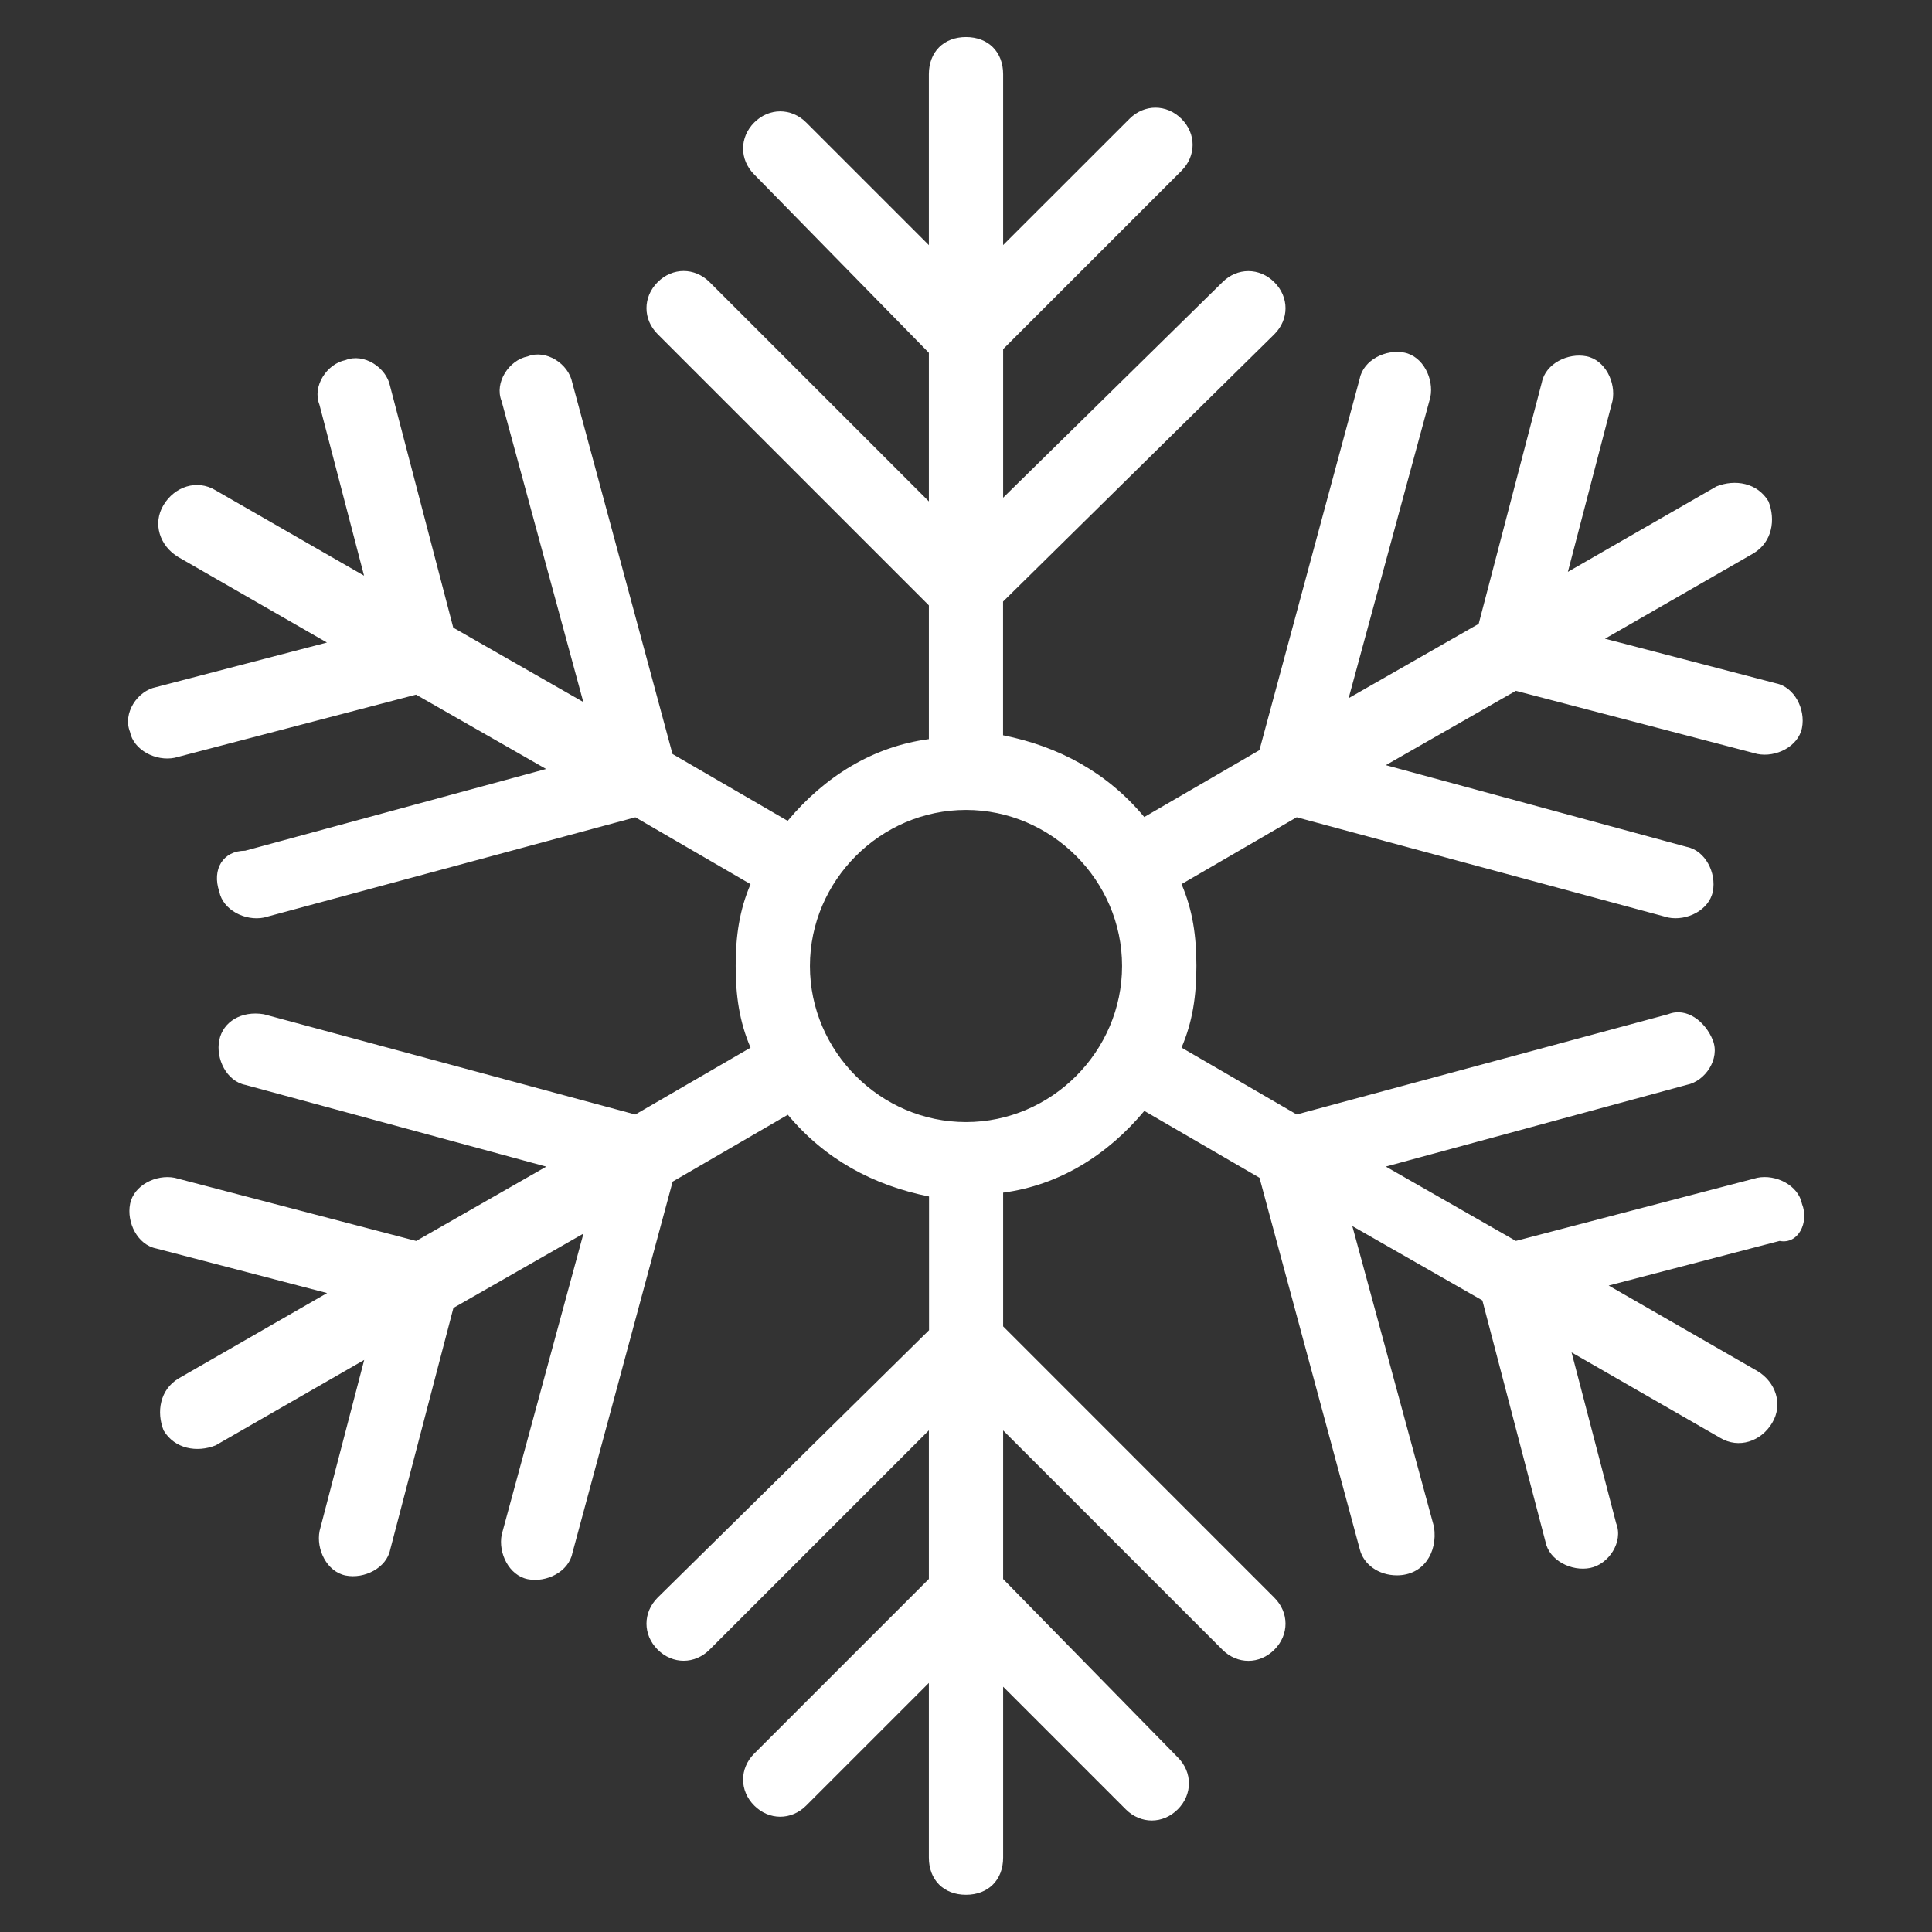
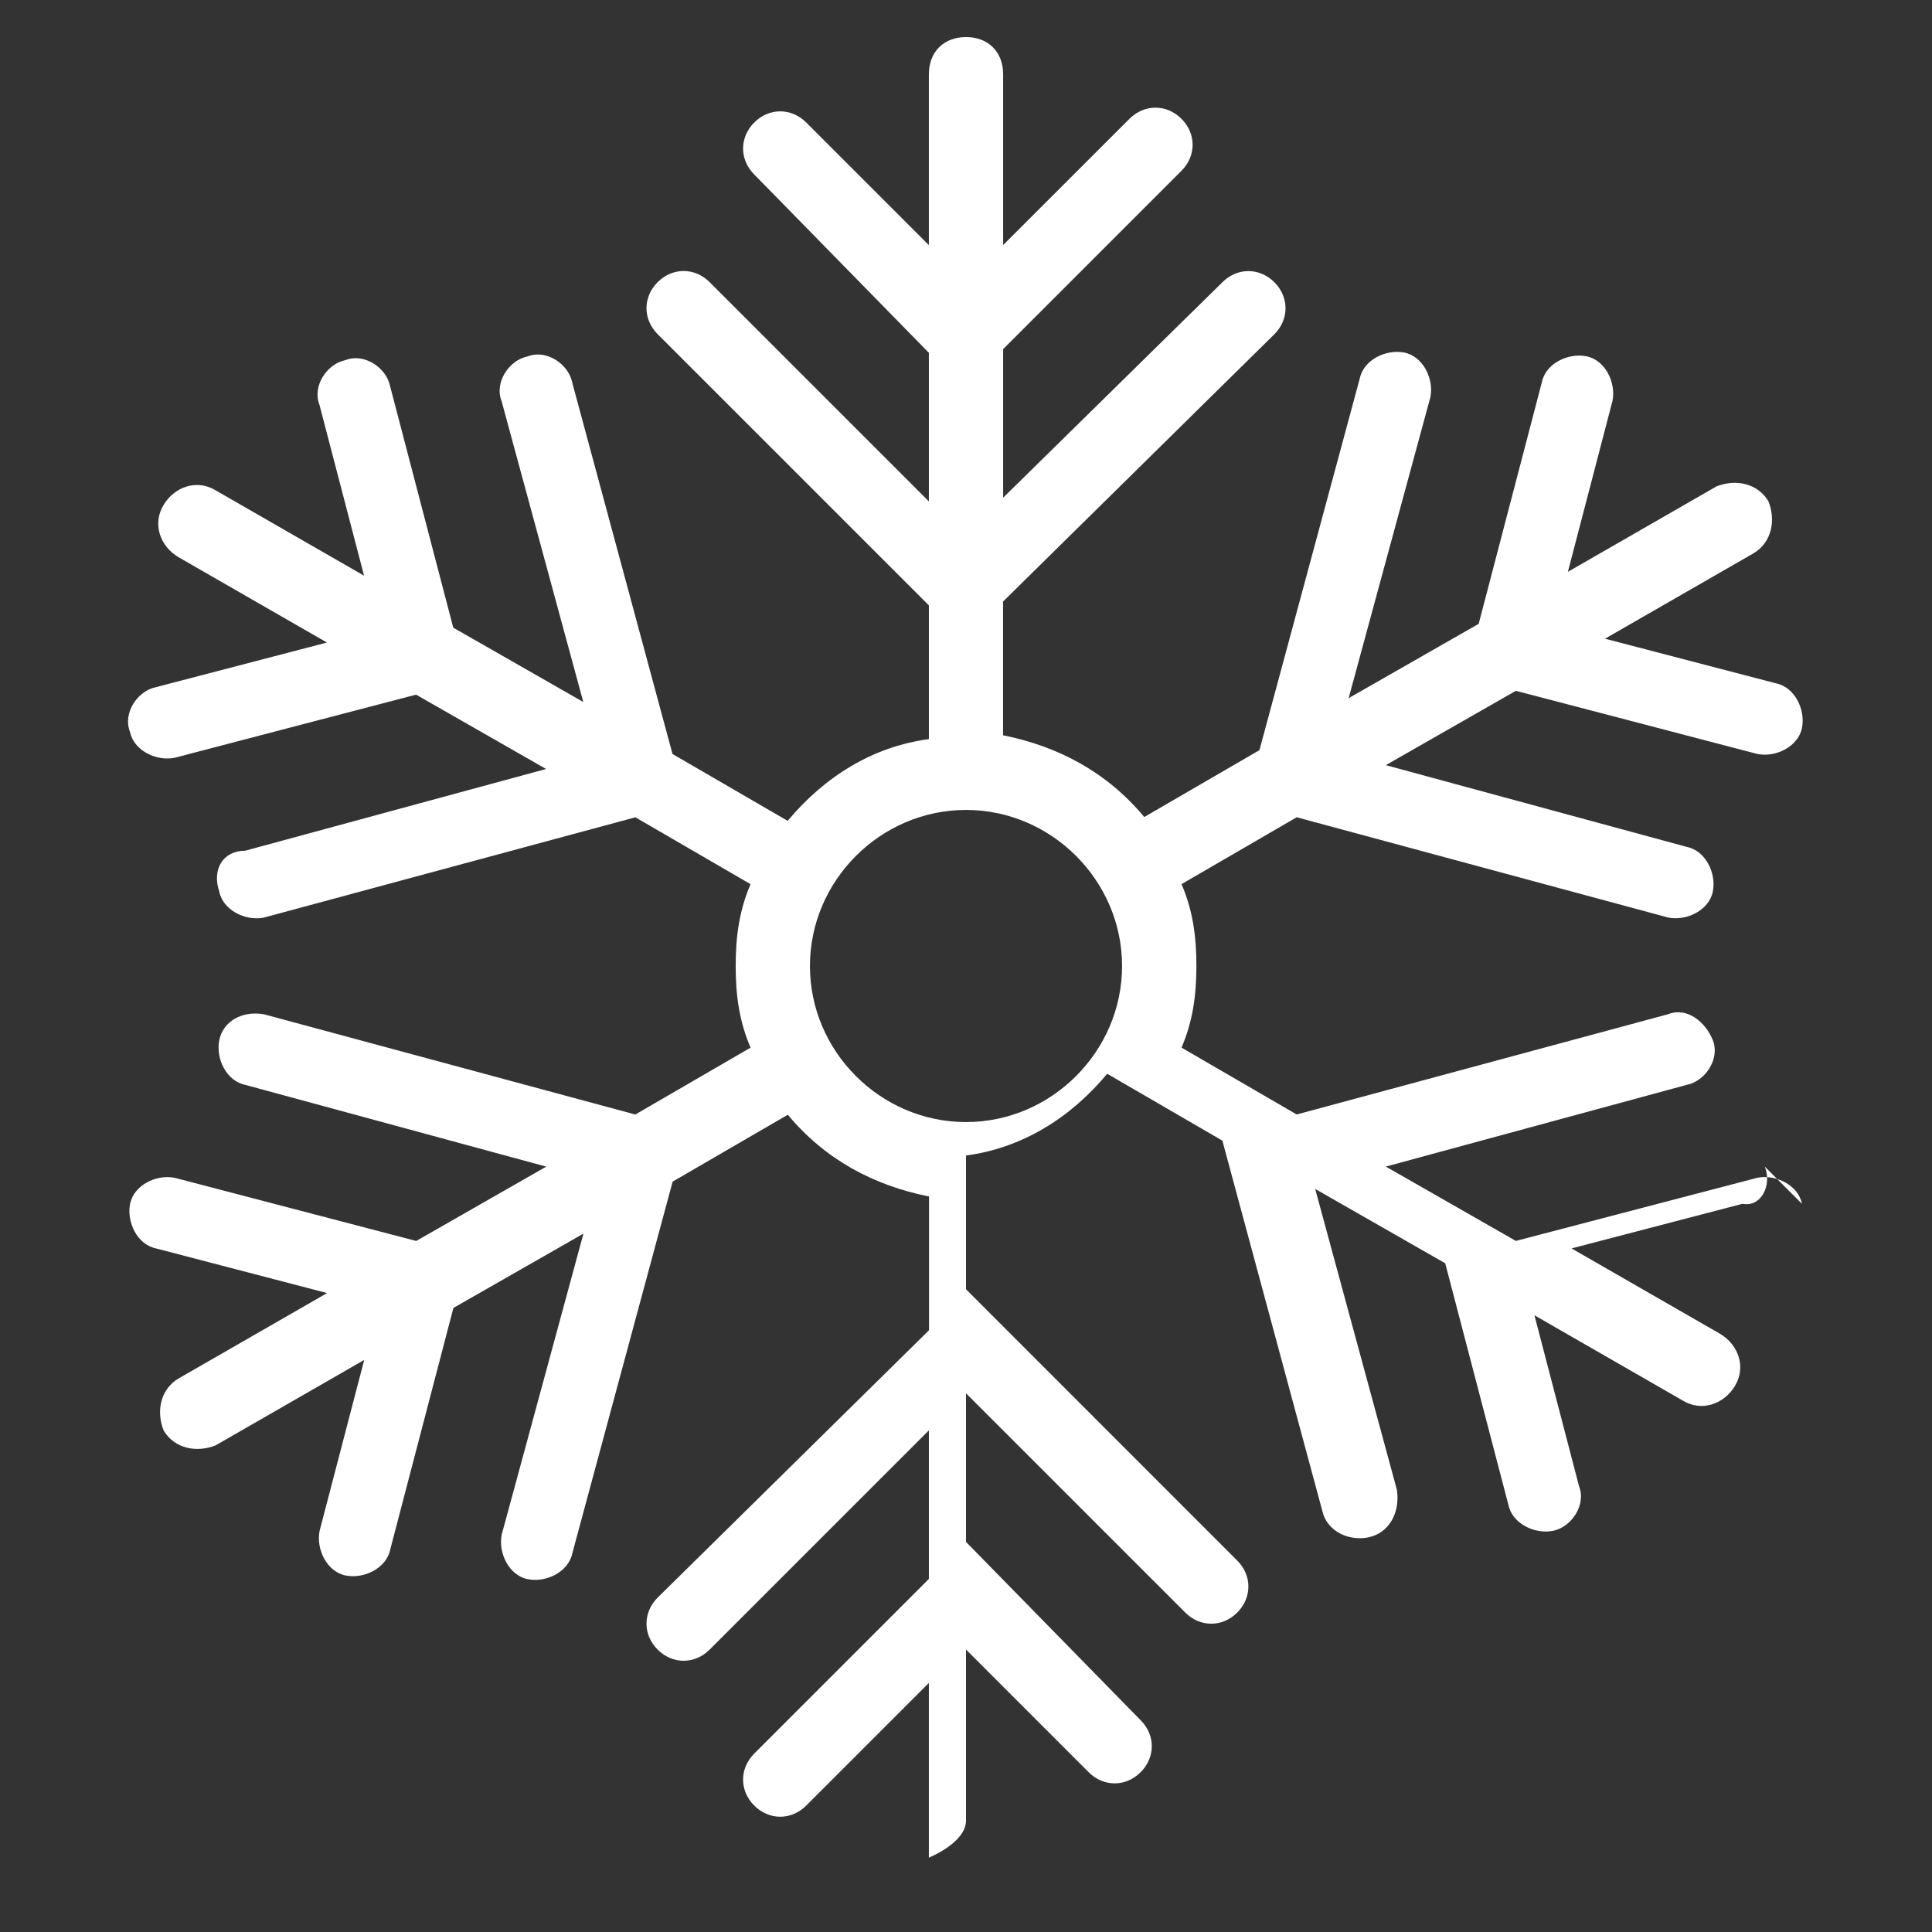
<svg xmlns="http://www.w3.org/2000/svg" viewBox="0 0 100 100" fill-rule="evenodd">
  <rect x="0" y="0" width="100" height="100" fill="#333333" stroke="none" />
-   <path d="m93.27 62.309c-0.191-0.961-1.348-1.539-2.309-1.348l-12.5 3.269-6.731-3.848 15.578-4.231c0.961-0.191 1.73-1.348 1.348-2.309s-1.348-1.73-2.309-1.348l-19.23 5.191-5.961-3.461c0.578-1.348 0.77-2.691 0.77-4.231 0-1.539-0.191-2.883-0.77-4.231l5.961-3.461 19.23 5.191c0.961 0.191 2.117-0.383 2.309-1.348 0.191-0.961-0.383-2.117-1.348-2.309l-15.578-4.231 6.731-3.848 12.5 3.269c0.961 0.191 2.117-0.383 2.309-1.348 0.191-0.961-0.383-2.117-1.348-2.309l-8.848-2.309 7.691-4.422c0.961-0.578 1.152-1.73 0.77-2.691-0.578-0.961-1.73-1.152-2.691-0.77l-7.691 4.422 2.309-8.848c0.191-0.961-0.383-2.117-1.348-2.309-0.961-0.191-2.117 0.383-2.309 1.348l-3.269 12.5-6.731 3.848 4.231-15.578c0.191-0.961-0.383-2.117-1.348-2.309-0.961-0.191-2.117 0.383-2.309 1.348l-5.191 19.23-5.961 3.461c-1.922-2.309-4.422-3.652-7.309-4.231v-6.922l14.043-13.836c0.77-0.77 0.77-1.922 0-2.691-0.77-0.77-1.922-0.77-2.691 0l-11.348 11.152v-7.691l9.23-9.23c0.77-0.77 0.77-1.922 0-2.691-0.77-0.77-1.922-0.77-2.691 0l-6.539 6.535v-8.844c0-1.152-0.77-1.922-1.922-1.922s-1.922 0.77-1.922 1.922v8.848l-6.348-6.348c-0.77-0.77-1.922-0.77-2.691 0-0.77 0.77-0.77 1.922 0 2.691l9.039 9.23v7.691l-11.348-11.348c-0.77-0.77-1.922-0.77-2.691 0-0.77 0.77-0.77 1.922 0 2.691l14.039 14.039v6.922c-2.883 0.383-5.383 1.922-7.309 4.231l-5.961-3.461-5.191-19.23c-0.191-0.961-1.348-1.73-2.309-1.348-0.961 0.191-1.73 1.348-1.348 2.309l4.231 15.578-6.731-3.848-3.269-12.5c-0.191-0.961-1.348-1.73-2.309-1.348-0.961 0.191-1.73 1.348-1.348 2.309l2.309 8.848-7.691-4.422c-0.961-0.578-2.117-0.191-2.691 0.77-0.578 0.961-0.191 2.117 0.77 2.691l7.691 4.422-8.848 2.309c-0.961 0.191-1.73 1.348-1.348 2.309 0.191 0.961 1.348 1.539 2.309 1.348l12.5-3.269 6.731 3.848-15.578 4.231c-1.148 0-1.727 0.961-1.34 2.113 0.191 0.961 1.348 1.539 2.309 1.348l19.23-5.191 5.961 3.461c-0.578 1.348-0.77 2.691-0.77 4.231s0.191 2.883 0.77 4.231l-5.965 3.461-19.23-5.191c-1.152-0.191-2.113 0.383-2.305 1.348-0.191 0.961 0.383 2.117 1.348 2.309l15.578 4.231-6.731 3.848-12.5-3.269c-0.961-0.191-2.117 0.383-2.309 1.348-0.191 0.961 0.383 2.117 1.348 2.309l8.848 2.309-7.691 4.422c-0.961 0.578-1.152 1.73-0.77 2.691 0.578 0.961 1.73 1.152 2.691 0.77l7.691-4.422-2.309 8.848c-0.191 0.961 0.383 2.117 1.348 2.309 0.961 0.191 2.117-0.383 2.309-1.348l3.269-12.5 6.731-3.848-4.231 15.578c-0.191 0.961 0.383 2.117 1.348 2.309 0.961 0.191 2.117-0.383 2.309-1.348l5.191-19.23 5.961-3.461c1.922 2.309 4.422 3.652 7.309 4.231v6.922l-14.047 13.84c-0.77 0.77-0.77 1.922 0 2.691 0.77 0.77 1.922 0.77 2.691 0l11.348-11.348v7.691l-9.039 9.039c-0.77 0.77-0.77 1.922 0 2.691 0.77 0.77 1.922 0.77 2.691 0l6.348-6.348v9.043c0 1.152 0.77 1.922 1.922 1.922s1.922-0.77 1.922-1.922v-8.848l6.348 6.348c0.77 0.77 1.922 0.77 2.691 0 0.77-0.77 0.77-1.922 0-2.691l-9.039-9.23v-7.691l11.348 11.348c0.77 0.77 1.922 0.77 2.691 0 0.77-0.77 0.77-1.922 0-2.691l-14.039-14.043v-6.922c2.883-0.383 5.383-1.922 7.309-4.231l5.961 3.461 5.191 19.23c0.191 0.77 0.961 1.348 1.922 1.348 1.348 0 2.117-1.152 1.922-2.5l-4.231-15.578 6.731 3.848 3.269 12.5c0.191 0.961 1.348 1.539 2.309 1.348 0.961-0.191 1.73-1.348 1.348-2.309l-2.309-8.848 7.691 4.422c0.961 0.578 2.117 0.191 2.691-0.77 0.578-0.961 0.191-2.117-0.77-2.691l-7.691-4.422 8.848-2.309c0.965 0.191 1.539-0.961 1.156-1.922zm-43.27-4.231c-4.422 0-8.078-3.652-8.078-8.078 0-4.422 3.652-8.078 8.078-8.078 4.422 0 8.078 3.652 8.078 8.078 0 4.422-3.656 8.078-8.078 8.078z" fill="#ffffff" />
+   <path d="m93.27 62.309c-0.191-0.961-1.348-1.539-2.309-1.348l-12.5 3.269-6.731-3.848 15.578-4.231c0.961-0.191 1.73-1.348 1.348-2.309s-1.348-1.73-2.309-1.348l-19.23 5.191-5.961-3.461c0.578-1.348 0.77-2.691 0.77-4.231 0-1.539-0.191-2.883-0.77-4.231l5.961-3.461 19.23 5.191c0.961 0.191 2.117-0.383 2.309-1.348 0.191-0.961-0.383-2.117-1.348-2.309l-15.578-4.231 6.731-3.848 12.5 3.269c0.961 0.191 2.117-0.383 2.309-1.348 0.191-0.961-0.383-2.117-1.348-2.309l-8.848-2.309 7.691-4.422c0.961-0.578 1.152-1.73 0.77-2.691-0.578-0.961-1.73-1.152-2.691-0.77l-7.691 4.422 2.309-8.848c0.191-0.961-0.383-2.117-1.348-2.309-0.961-0.191-2.117 0.383-2.309 1.348l-3.269 12.5-6.731 3.848 4.231-15.578c0.191-0.961-0.383-2.117-1.348-2.309-0.961-0.191-2.117 0.383-2.309 1.348l-5.191 19.23-5.961 3.461c-1.922-2.309-4.422-3.652-7.309-4.231v-6.922l14.043-13.836c0.77-0.77 0.77-1.922 0-2.691-0.77-0.77-1.922-0.77-2.691 0l-11.348 11.152v-7.691l9.23-9.23c0.77-0.77 0.77-1.922 0-2.691-0.77-0.77-1.922-0.77-2.691 0l-6.539 6.535v-8.844c0-1.152-0.77-1.922-1.922-1.922s-1.922 0.77-1.922 1.922v8.848l-6.348-6.348c-0.77-0.77-1.922-0.77-2.691 0-0.77 0.77-0.77 1.922 0 2.691l9.039 9.23v7.691l-11.348-11.348c-0.77-0.77-1.922-0.77-2.691 0-0.77 0.77-0.77 1.922 0 2.691l14.039 14.039v6.922c-2.883 0.383-5.383 1.922-7.309 4.231l-5.961-3.461-5.191-19.23c-0.191-0.961-1.348-1.73-2.309-1.348-0.961 0.191-1.73 1.348-1.348 2.309l4.231 15.578-6.731-3.848-3.269-12.5c-0.191-0.961-1.348-1.73-2.309-1.348-0.961 0.191-1.73 1.348-1.348 2.309l2.309 8.848-7.691-4.422c-0.961-0.578-2.117-0.191-2.691 0.77-0.578 0.961-0.191 2.117 0.77 2.691l7.691 4.422-8.848 2.309c-0.961 0.191-1.73 1.348-1.348 2.309 0.191 0.961 1.348 1.539 2.309 1.348l12.5-3.269 6.731 3.848-15.578 4.231c-1.148 0-1.727 0.961-1.34 2.113 0.191 0.961 1.348 1.539 2.309 1.348l19.23-5.191 5.961 3.461c-0.578 1.348-0.77 2.691-0.77 4.231s0.191 2.883 0.77 4.231l-5.965 3.461-19.23-5.191c-1.152-0.191-2.113 0.383-2.305 1.348-0.191 0.961 0.383 2.117 1.348 2.309l15.578 4.231-6.731 3.848-12.5-3.269c-0.961-0.191-2.117 0.383-2.309 1.348-0.191 0.961 0.383 2.117 1.348 2.309l8.848 2.309-7.691 4.422c-0.961 0.578-1.152 1.73-0.77 2.691 0.578 0.961 1.73 1.152 2.691 0.77l7.691-4.422-2.309 8.848c-0.191 0.961 0.383 2.117 1.348 2.309 0.961 0.191 2.117-0.383 2.309-1.348l3.269-12.5 6.731-3.848-4.231 15.578c-0.191 0.961 0.383 2.117 1.348 2.309 0.961 0.191 2.117-0.383 2.309-1.348l5.191-19.23 5.961-3.461c1.922 2.309 4.422 3.652 7.309 4.231v6.922l-14.047 13.84c-0.77 0.77-0.77 1.922 0 2.691 0.77 0.77 1.922 0.77 2.691 0l11.348-11.348v7.691l-9.039 9.039c-0.77 0.77-0.77 1.922 0 2.691 0.77 0.77 1.922 0.77 2.691 0l6.348-6.348v9.043s1.922-0.77 1.922-1.922v-8.848l6.348 6.348c0.77 0.77 1.922 0.77 2.691 0 0.77-0.77 0.77-1.922 0-2.691l-9.039-9.23v-7.691l11.348 11.348c0.77 0.77 1.922 0.77 2.691 0 0.77-0.77 0.77-1.922 0-2.691l-14.039-14.043v-6.922c2.883-0.383 5.383-1.922 7.309-4.231l5.961 3.461 5.191 19.23c0.191 0.77 0.961 1.348 1.922 1.348 1.348 0 2.117-1.152 1.922-2.5l-4.231-15.578 6.731 3.848 3.269 12.5c0.191 0.961 1.348 1.539 2.309 1.348 0.961-0.191 1.73-1.348 1.348-2.309l-2.309-8.848 7.691 4.422c0.961 0.578 2.117 0.191 2.691-0.77 0.578-0.961 0.191-2.117-0.77-2.691l-7.691-4.422 8.848-2.309c0.965 0.191 1.539-0.961 1.156-1.922zm-43.27-4.231c-4.422 0-8.078-3.652-8.078-8.078 0-4.422 3.652-8.078 8.078-8.078 4.422 0 8.078 3.652 8.078 8.078 0 4.422-3.656 8.078-8.078 8.078z" fill="#ffffff" />
</svg>